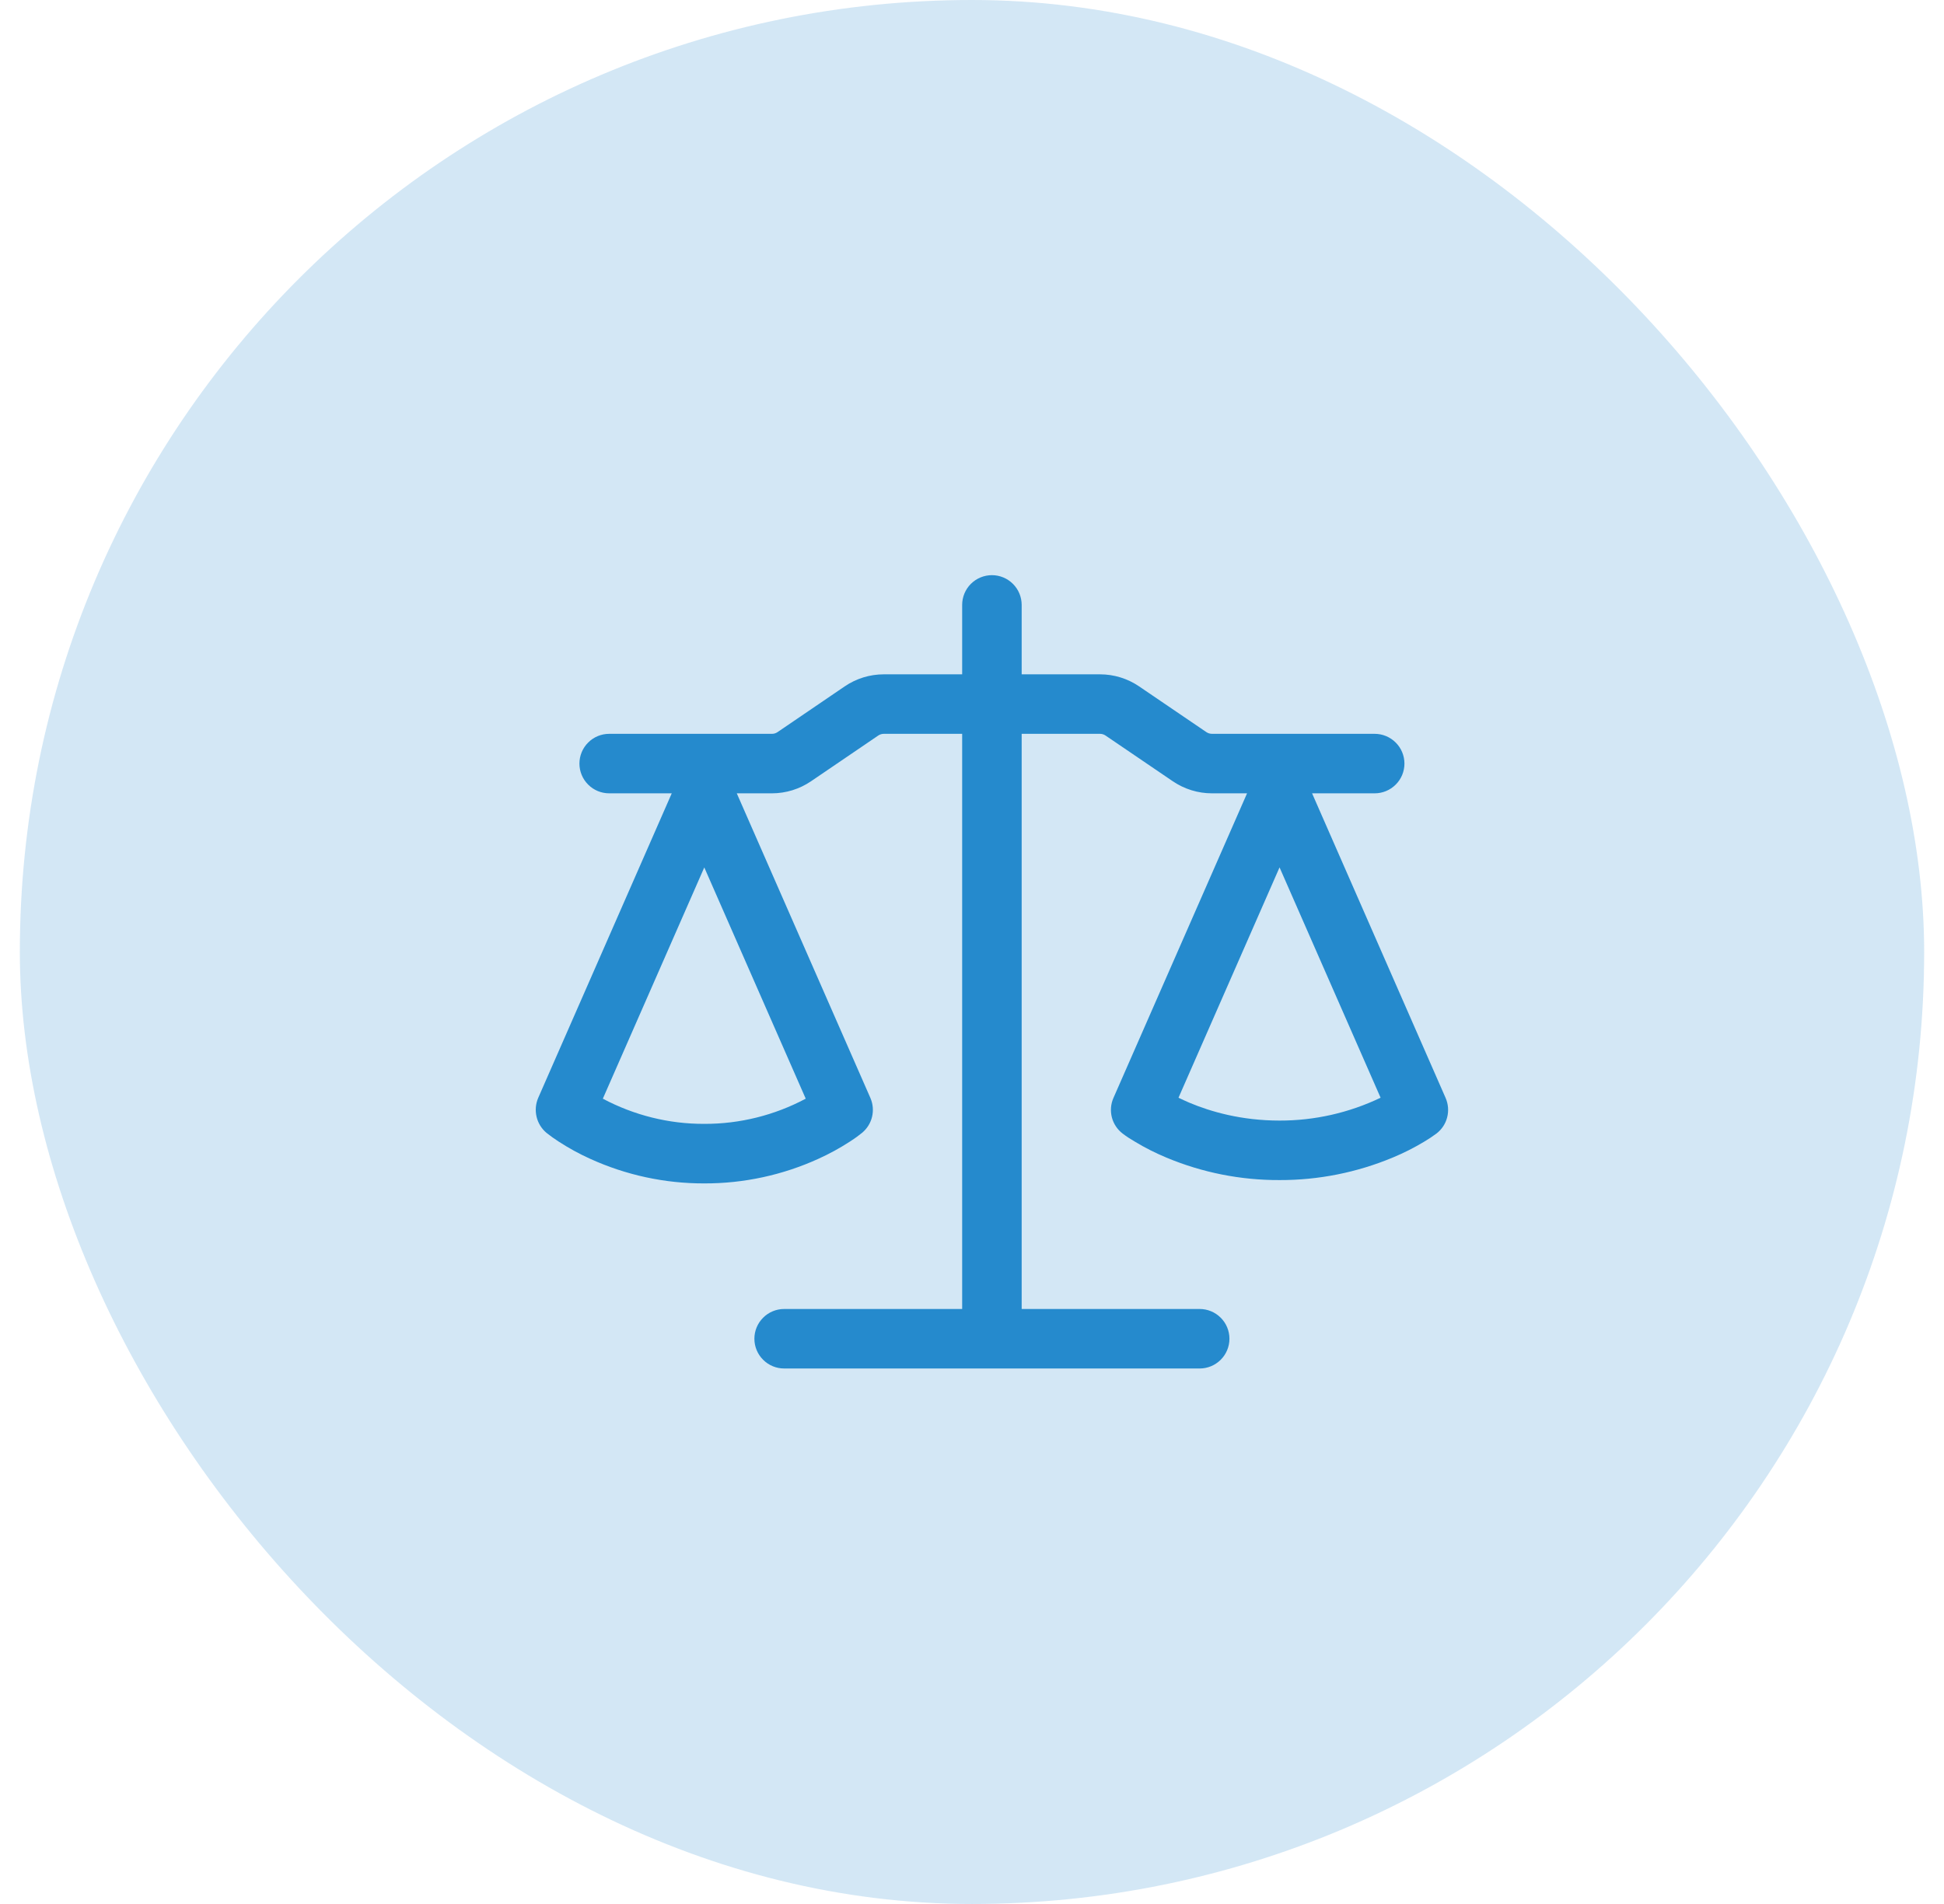
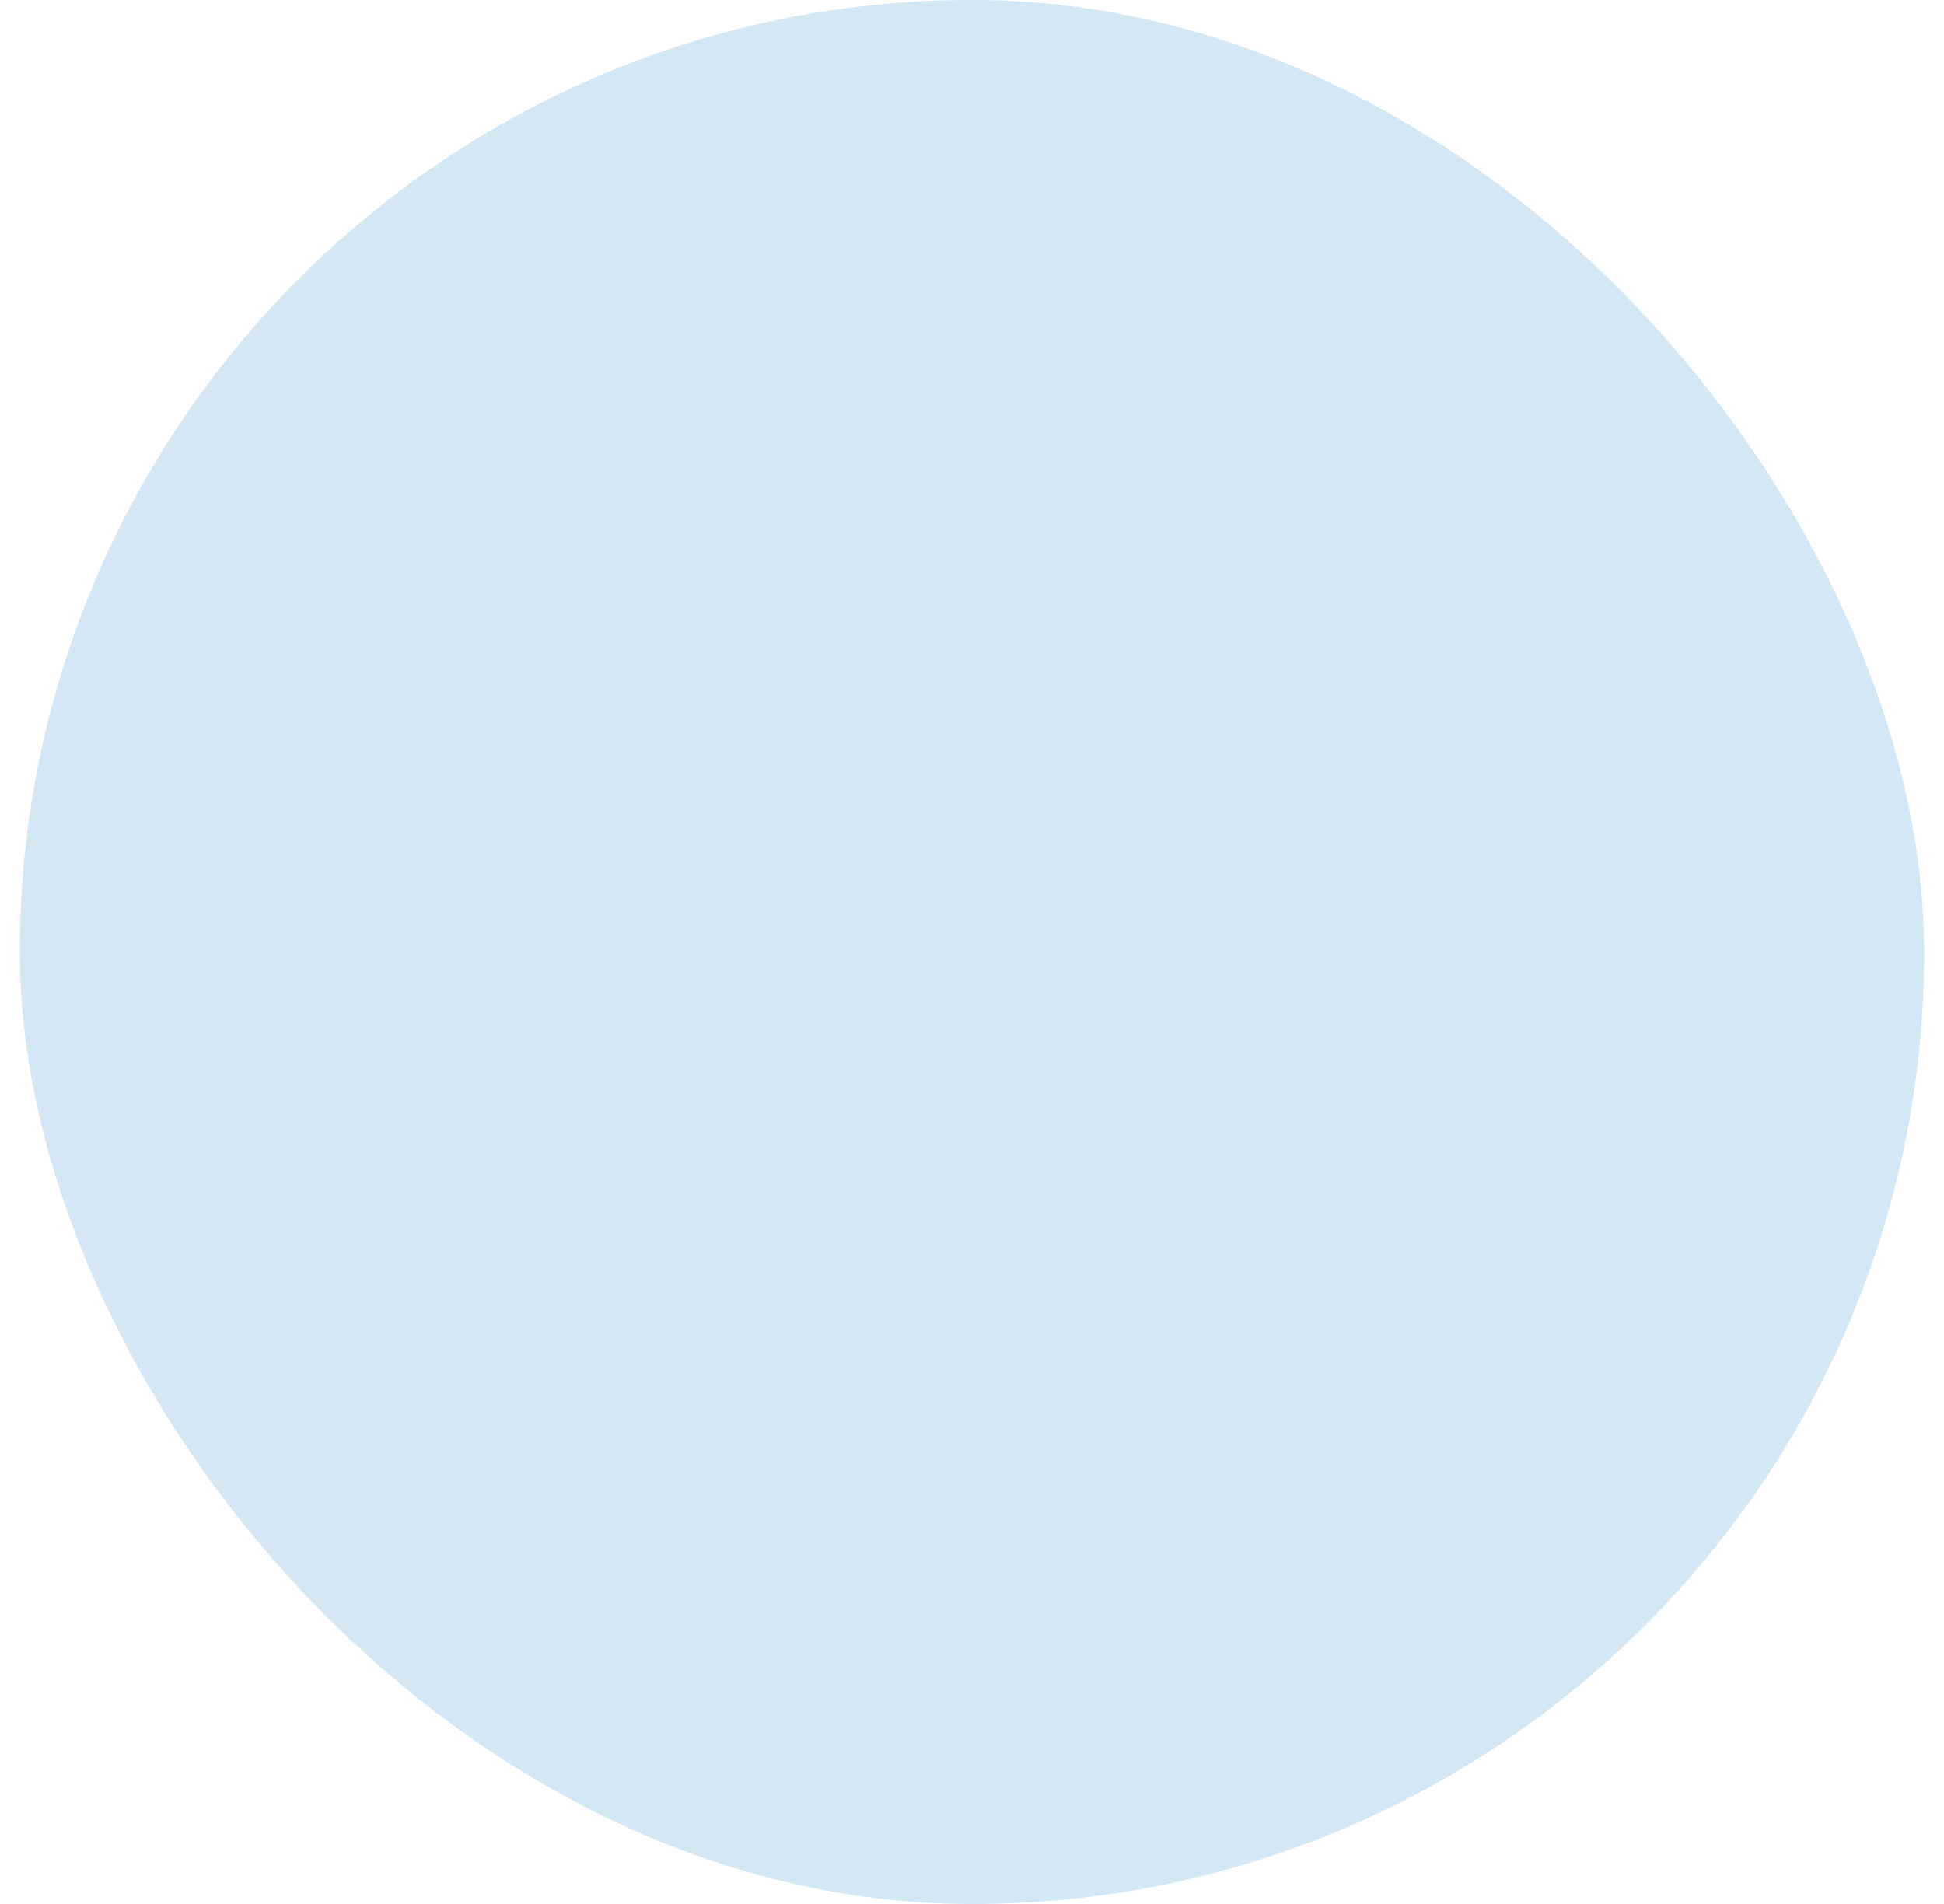
<svg xmlns="http://www.w3.org/2000/svg" width="49" height="48" viewBox="0 0 49 48" fill="none">
  <rect x="0.5" width="48" height="48" rx="24" fill="#258ACD" fill-opacity="0.2" />
-   <path d="M25.752 15.25V17H27.727C28.078 17 28.421 17.106 28.711 17.303L30.408 18.457C30.45 18.485 30.497 18.499 30.548 18.5H34.65C34.849 18.5 35.039 18.579 35.18 18.72C35.321 18.86 35.4 19.051 35.4 19.25C35.4 19.449 35.321 19.64 35.18 19.78C35.039 19.921 34.849 20 34.65 20H33.072L36.438 27.68C36.505 27.834 36.519 28.005 36.477 28.168C36.436 28.33 36.341 28.474 36.208 28.576C36.108 28.65 36.005 28.719 35.898 28.782C35.645 28.934 35.381 29.068 35.108 29.181C34.203 29.559 33.232 29.753 32.252 29.75C31.272 29.754 30.301 29.561 29.397 29.182C29.124 29.068 28.86 28.935 28.607 28.782C28.5 28.721 28.398 28.654 28.3 28.58L28.295 28.576C28.162 28.474 28.067 28.33 28.025 28.168C27.984 28.005 27.997 27.834 28.065 27.68L31.433 20H30.547C30.196 20 29.853 19.894 29.563 19.697L27.866 18.543C27.825 18.515 27.776 18.5 27.726 18.5H25.752V33H30.239C30.438 33 30.628 33.079 30.769 33.22C30.91 33.36 30.989 33.551 30.989 33.75C30.989 33.949 30.91 34.14 30.769 34.28C30.628 34.421 30.438 34.5 30.239 34.5H19.765C19.566 34.5 19.375 34.421 19.235 34.28C19.094 34.14 19.015 33.949 19.015 33.75C19.015 33.551 19.094 33.36 19.235 33.22C19.375 33.079 19.566 33 19.765 33H24.252V18.5H22.277C22.227 18.5 22.178 18.515 22.137 18.543L20.441 19.697C20.151 19.894 19.808 20 19.457 20H18.571L21.939 27.68C22.004 27.829 22.019 27.996 21.981 28.154C21.944 28.312 21.855 28.454 21.73 28.558C21.65 28.623 21.57 28.684 21.42 28.781C21.167 28.945 20.902 29.09 20.628 29.214C19.725 29.625 18.744 29.837 17.752 29.834C16.76 29.837 15.779 29.625 14.876 29.214C14.601 29.09 14.337 28.945 14.084 28.781C13.977 28.712 13.874 28.639 13.775 28.56C13.65 28.455 13.562 28.313 13.525 28.155C13.487 27.996 13.501 27.83 13.565 27.68L16.932 20H15.355C15.156 20 14.965 19.921 14.825 19.78C14.684 19.64 14.605 19.449 14.605 19.25C14.605 19.051 14.684 18.86 14.825 18.72C14.965 18.579 15.156 18.5 15.355 18.5H19.457C19.508 18.5 19.555 18.486 19.598 18.457L21.293 17.303C21.583 17.105 21.927 17 22.278 17H24.252V15.25C24.252 15.051 24.331 14.86 24.471 14.72C24.612 14.579 24.803 14.5 25.002 14.5C25.201 14.5 25.392 14.579 25.532 14.72C25.673 14.86 25.752 15.051 25.752 15.25ZM15.195 27.698C15.982 28.117 16.86 28.336 17.752 28.333C18.644 28.336 19.522 28.117 20.309 27.698L17.752 21.868L15.195 27.698ZM29.705 27.674C29.787 27.714 29.878 27.756 29.98 27.8C30.51 28.023 31.285 28.25 32.252 28.25C33.133 28.252 34.004 28.055 34.799 27.674L32.252 21.867L29.705 27.674Z" fill="#258ACD" />
</svg>